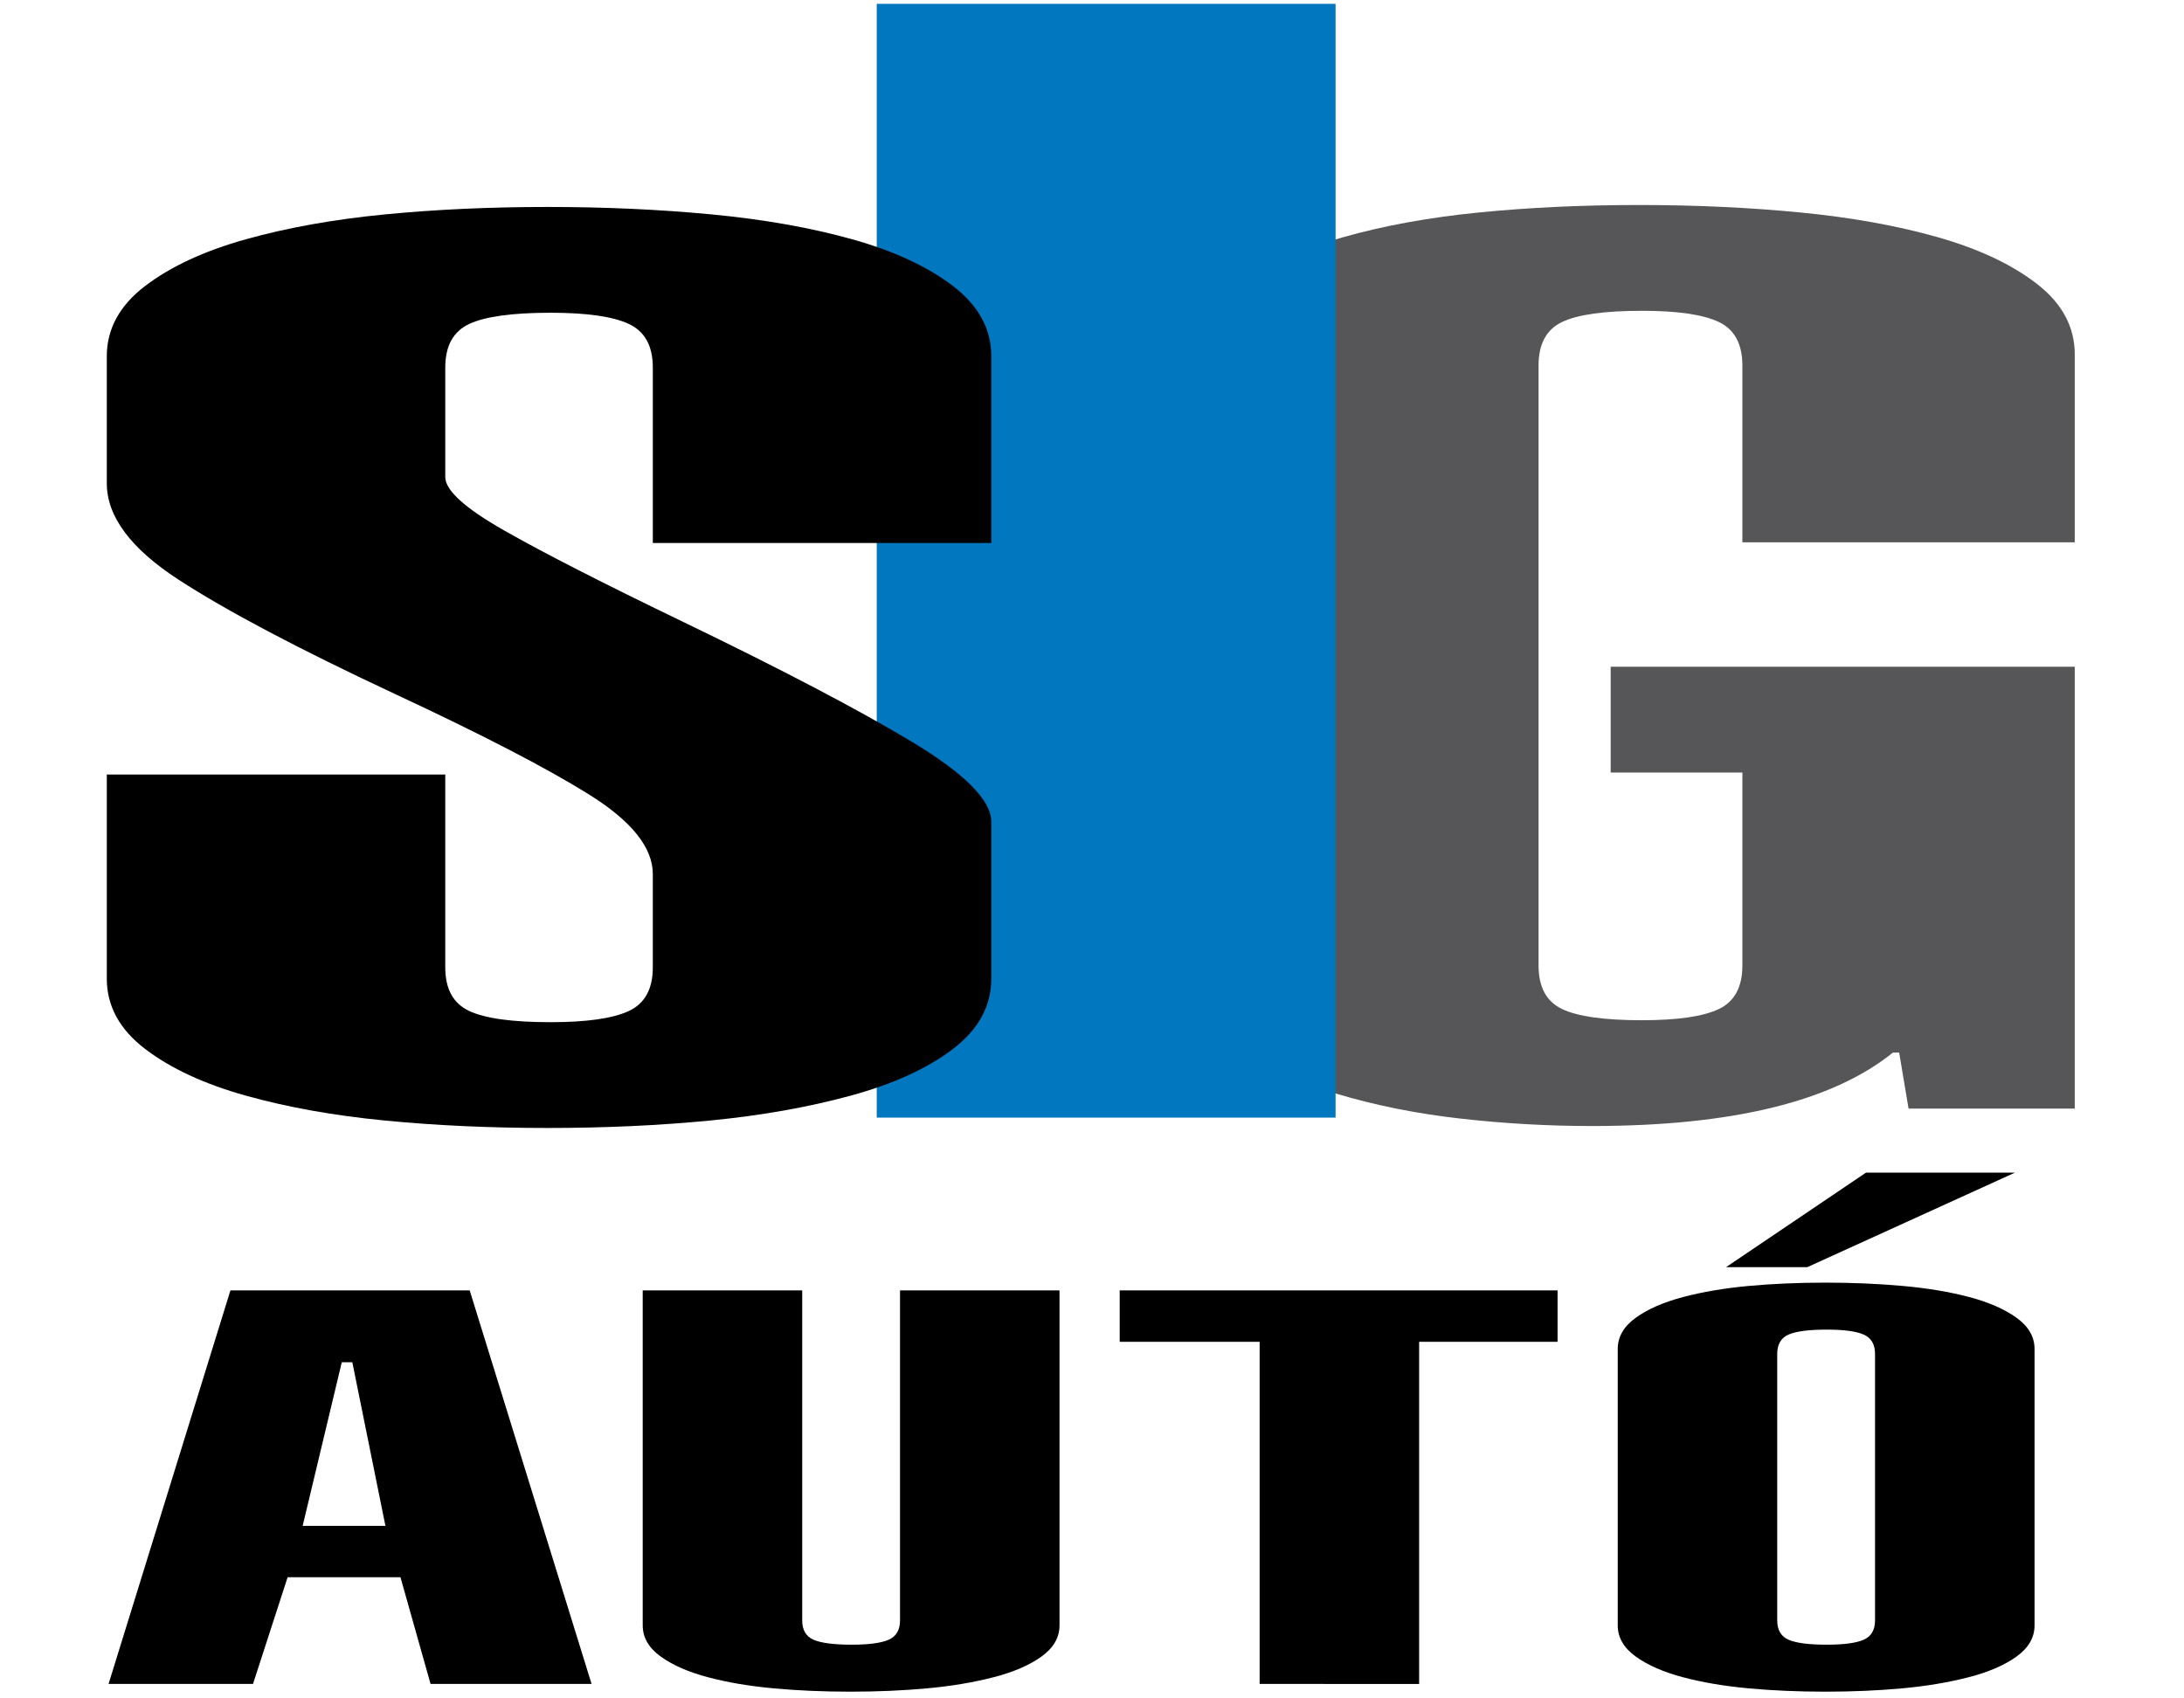
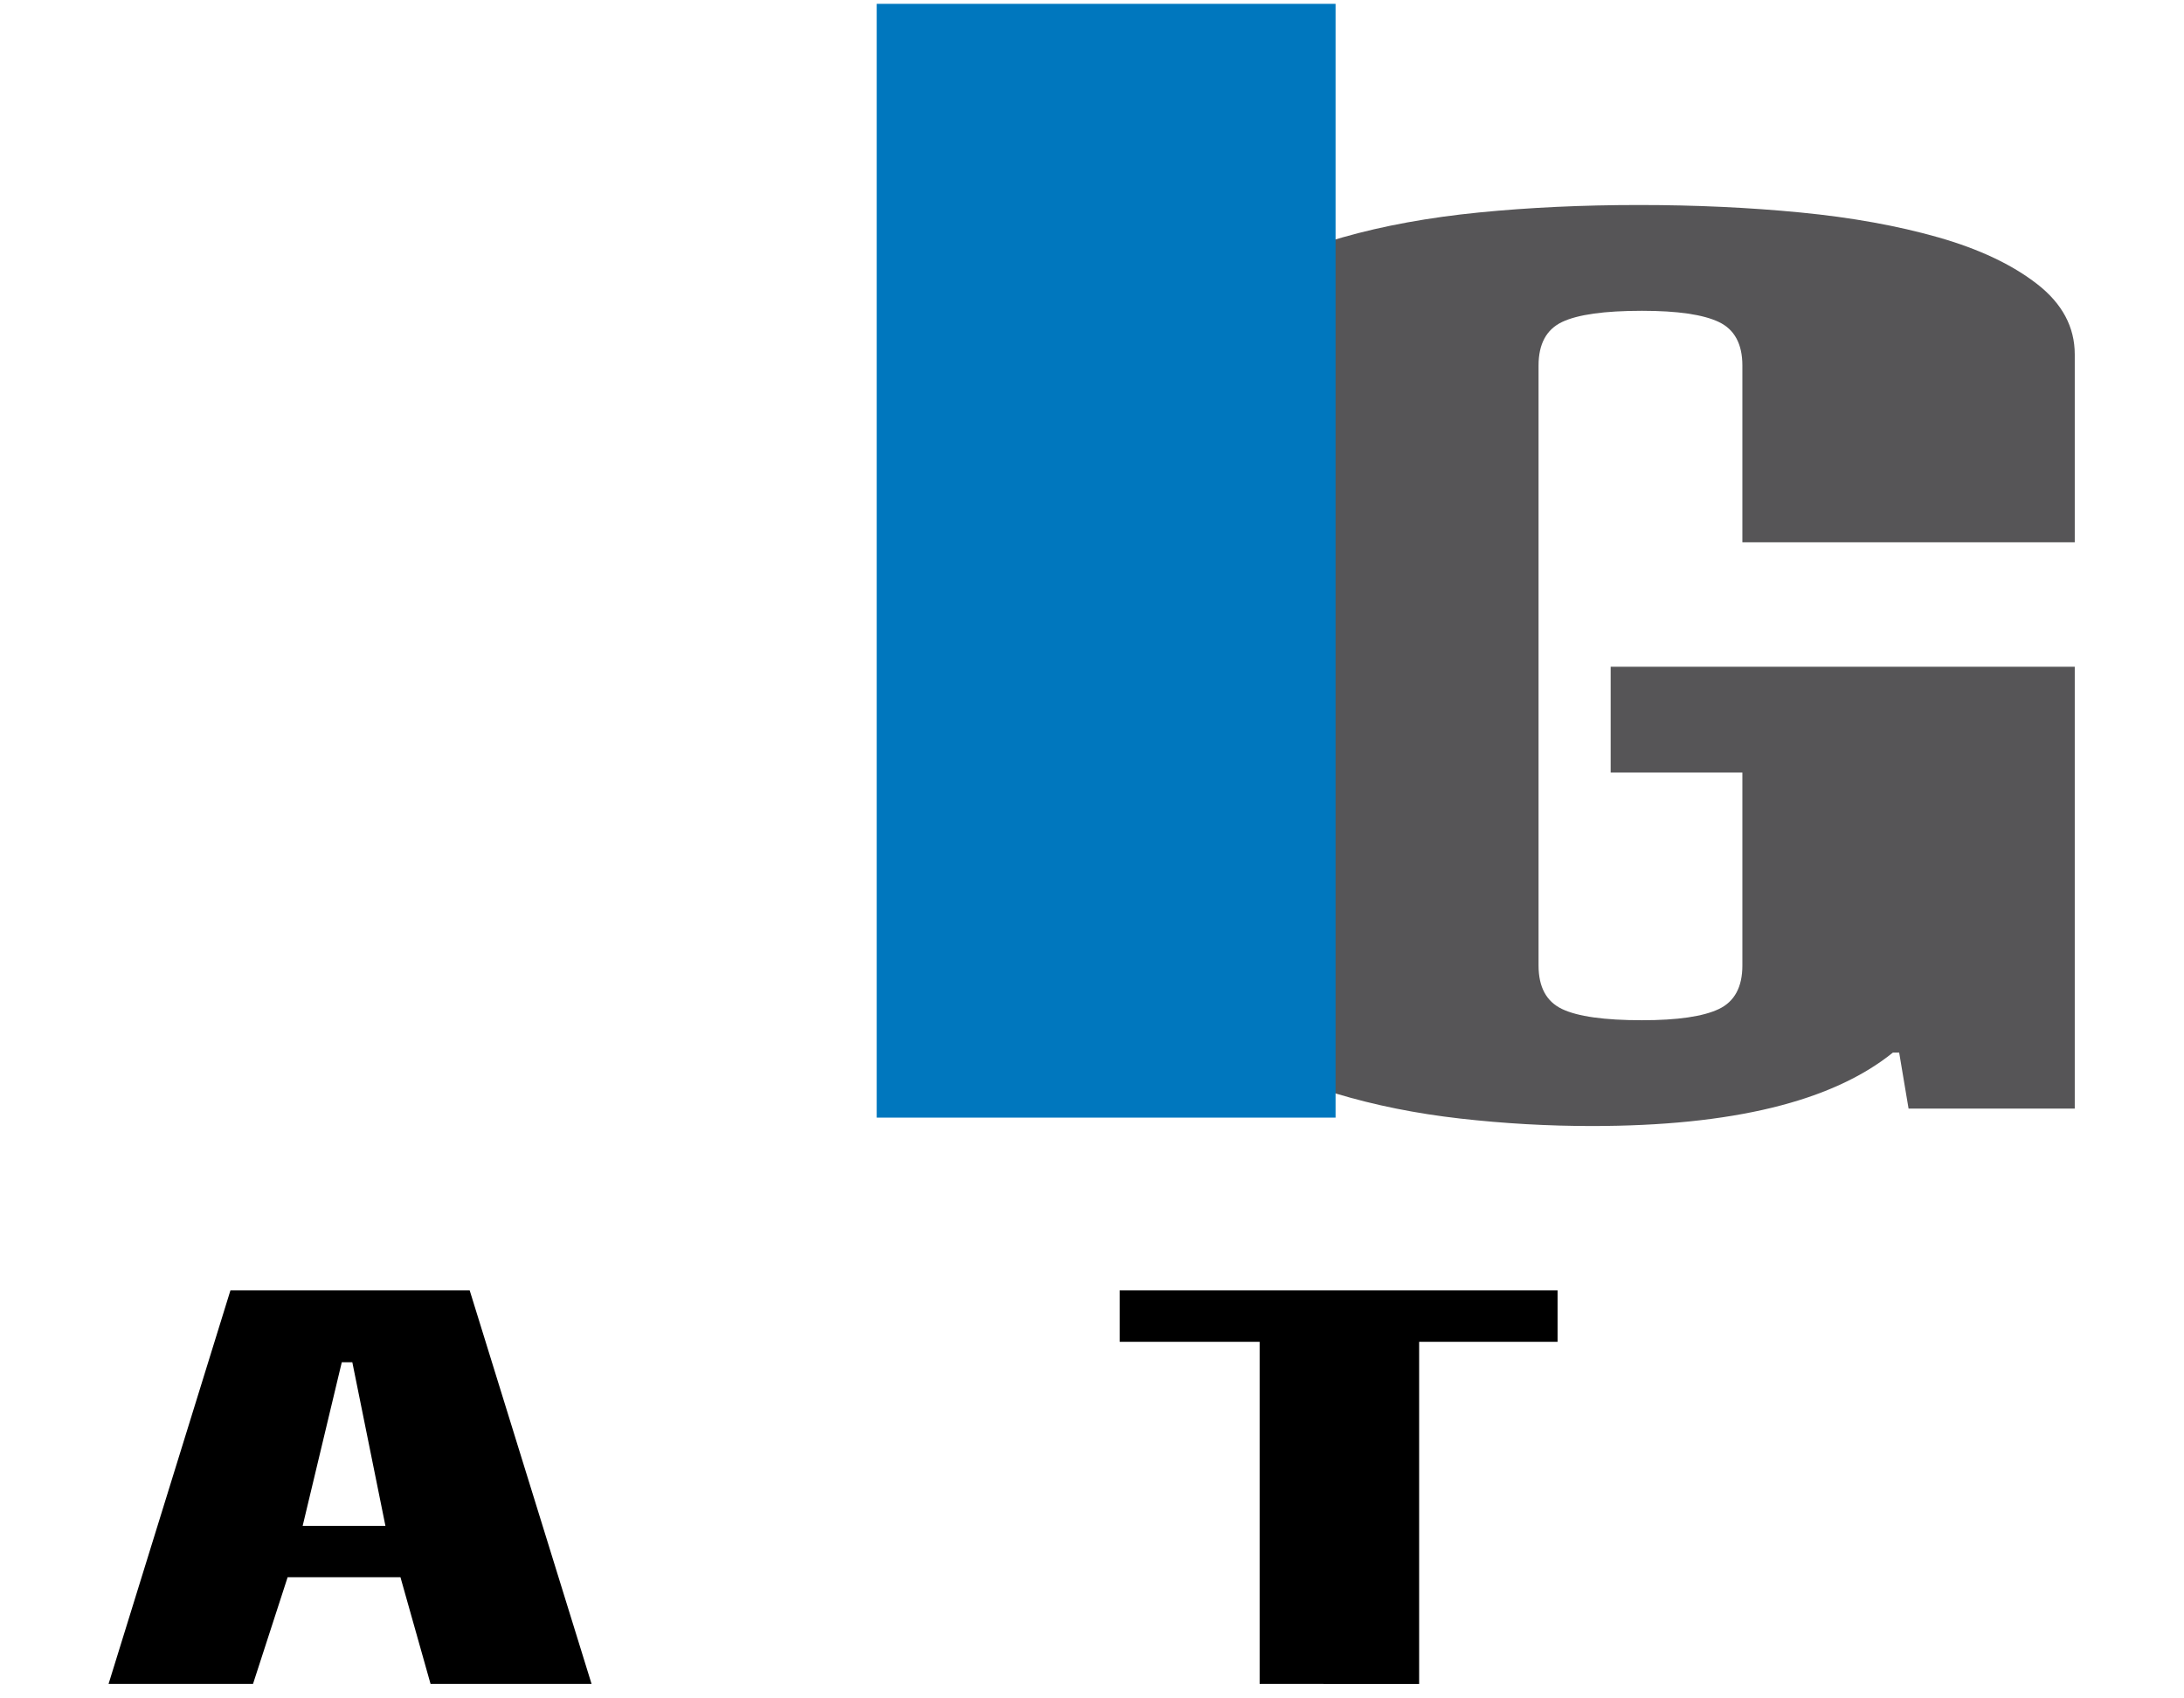
<svg xmlns="http://www.w3.org/2000/svg" version="1.1" id="Layer_1" x="0px" y="0px" width="450px" height="350px" viewBox="0 0 450 350" enable-background="new 0 0 450 350" xml:space="preserve">
  <g enable-background="new    ">
    <path fill="#565557" d="M427.491,137.404v91.053h-34.242l-1.938-11.542h-1.292c-12.498,10.092-33.173,15.133-62.025,15.133   c-9.045,0-18.09-0.514-27.136-1.539c-9.045-1.025-17.556-2.732-25.521-5.129c-7.975-2.393-14.436-5.6-19.383-9.619   c-4.956-4.016-7.43-8.849-7.43-14.491V73.025c0-5.643,2.584-10.472,7.753-14.491c5.169-4.016,11.953-7.222,20.352-9.618   c8.399-2.393,17.768-4.104,28.105-5.13c10.337-1.026,21.321-1.539,32.95-1.539c11.63,0,22.714,0.513,33.273,1.539   c10.55,1.026,20.029,2.737,28.429,5.13c8.398,2.396,15.183,5.603,20.352,9.618c5.169,4.02,7.753,8.849,7.753,14.491v38.729h-68.485   V75.334c0-4.444-1.615-7.438-4.846-8.977s-8.511-2.309-15.829-2.309c-7.753,0-13.245,0.77-16.476,2.309s-4.846,4.533-4.846,8.977   V198.96c0,4.448,1.615,7.438,4.846,8.978s8.723,2.309,16.476,2.309c7.318,0,12.599-0.77,15.829-2.309s4.846-4.529,4.846-8.978   v-39.755H331.87v-21.801H427.491z" />
  </g>
  <g enable-background="new    ">
    <path fill="#0077BE" d="M180.645,230.317V0.791h94.541v229.525H180.645z" />
  </g>
  <g enable-background="new    ">
-     <path d="M91.744,199.364c0,4.449,1.645,7.438,4.934,8.977s8.882,2.309,16.777,2.309c7.453,0,12.83-0.77,16.119-2.309   s4.934-4.527,4.934-8.977v-19.236c0-5.47-4.389-10.941-13.158-16.415c-8.779-5.471-22.153-12.396-40.133-20.775   c-19.737-9.234-34.541-17.057-44.409-23.469S22.005,106.431,22.005,99.59V73.428c0-5.643,2.632-10.472,7.895-14.491   c5.264-4.016,12.171-7.222,20.725-9.618c8.553-2.393,18.092-4.104,28.619-5.13c10.526-1.026,21.711-1.539,33.554-1.539   c11.842,0,23.13,0.513,33.882,1.539c10.743,1.026,20.396,2.737,28.948,5.13c8.553,2.396,15.461,5.603,20.725,9.618   c5.263,4.02,7.895,8.849,7.895,14.491v38.473h-69.739V75.737c0-4.444-1.645-7.438-4.934-8.977s-8.666-2.309-16.119-2.309   c-7.895,0-13.487,0.77-16.777,2.309s-4.934,4.533-4.934,8.977v22.571c0,2.737,4.05,6.412,12.171,11.029   c8.111,4.617,20.498,10.945,37.172,18.98c20.169,9.747,35.743,17.914,46.712,24.495c10.958,6.584,16.448,12.099,16.448,16.543   v32.317c0,5.643-2.632,10.476-7.895,14.491c-5.264,4.021-12.285,7.226-21.053,9.618c-8.779,2.396-18.422,4.104-28.948,5.13   c-10.527,1.026-21.711,1.539-33.554,1.539c-11.843,0-23.027-0.513-33.554-1.539c-10.527-1.026-20.066-2.733-28.619-5.13   c-8.553-2.393-15.461-5.598-20.725-9.618c-5.263-4.016-7.895-8.849-7.895-14.491v-42.064h69.739V199.364z" />
-   </g>
+     </g>
  <g enable-background="new    ">
    <path d="M47.481,265.916h49.295l25.113,81.105H88.715l-6.201-21.985H59.262l-7.131,21.985H22.368L47.481,265.916z M79.414,314.443   l-6.821-33.718h-2.17l-8.061,33.718H79.414z" />
-     <path d="M218.307,265.916v69.031c0,2.506-1.24,4.652-3.721,6.436c-2.48,1.785-5.789,3.209-9.921,4.271   c-4.137,1.064-8.681,1.823-13.642,2.278c-4.96,0.456-10.231,0.684-15.812,0.684s-10.852-0.228-15.812-0.684   c-4.96-0.455-9.456-1.214-13.486-2.278c-4.03-1.063-7.286-2.486-9.766-4.271c-2.48-1.783-3.72-3.93-3.72-6.436v-69.031h32.863   v68.006c0,1.976,0.775,3.303,2.325,3.986c1.55,0.684,4.186,1.025,7.906,1.025c3.512,0,6.045-0.342,7.596-1.025   s2.325-2.011,2.325-3.986v-68.006H218.307z" />
    <path d="M320.927,265.916v10.594h-28.523v70.512H259.54V276.51h-28.834v-10.594H320.927z" />
-     <path d="M333.324,277.99c0-2.506,1.24-4.65,3.721-6.436c2.48-1.783,5.735-3.207,9.766-4.271c4.03-1.063,8.526-1.822,13.486-2.278   c4.961-0.456,10.231-0.684,15.813-0.684c5.58,0,10.899,0.228,15.967,0.684c5.062,0.456,9.61,1.216,13.641,2.278   c4.031,1.064,7.286,2.488,9.767,4.271c2.48,1.785,3.721,3.93,3.721,6.436v56.957c0,2.506-1.24,4.652-3.721,6.436   c-2.48,1.785-5.789,3.209-9.921,4.271c-4.138,1.064-8.682,1.823-13.642,2.278c-4.961,0.456-10.231,0.684-15.812,0.684   c-5.581,0-10.852-0.228-15.813-0.684c-4.96-0.455-9.456-1.214-13.486-2.278c-4.03-1.063-7.285-2.486-9.766-4.271   c-2.48-1.783-3.721-3.93-3.721-6.436V277.99z M384.479,241.653h30.693l-42.784,19.479h-16.742L384.479,241.653z M366.187,333.922   c0,1.976,0.775,3.303,2.325,3.986c1.551,0.684,4.186,1.025,7.906,1.025c3.512,0,6.046-0.342,7.596-1.025   c1.551-0.684,2.325-2.011,2.325-3.986v-54.906c0-1.974-0.774-3.303-2.325-3.986c-1.55-0.684-4.084-1.025-7.596-1.025   c-3.721,0-6.355,0.342-7.906,1.025c-1.55,0.684-2.325,2.013-2.325,3.986V333.922z" />
  </g>
</svg>